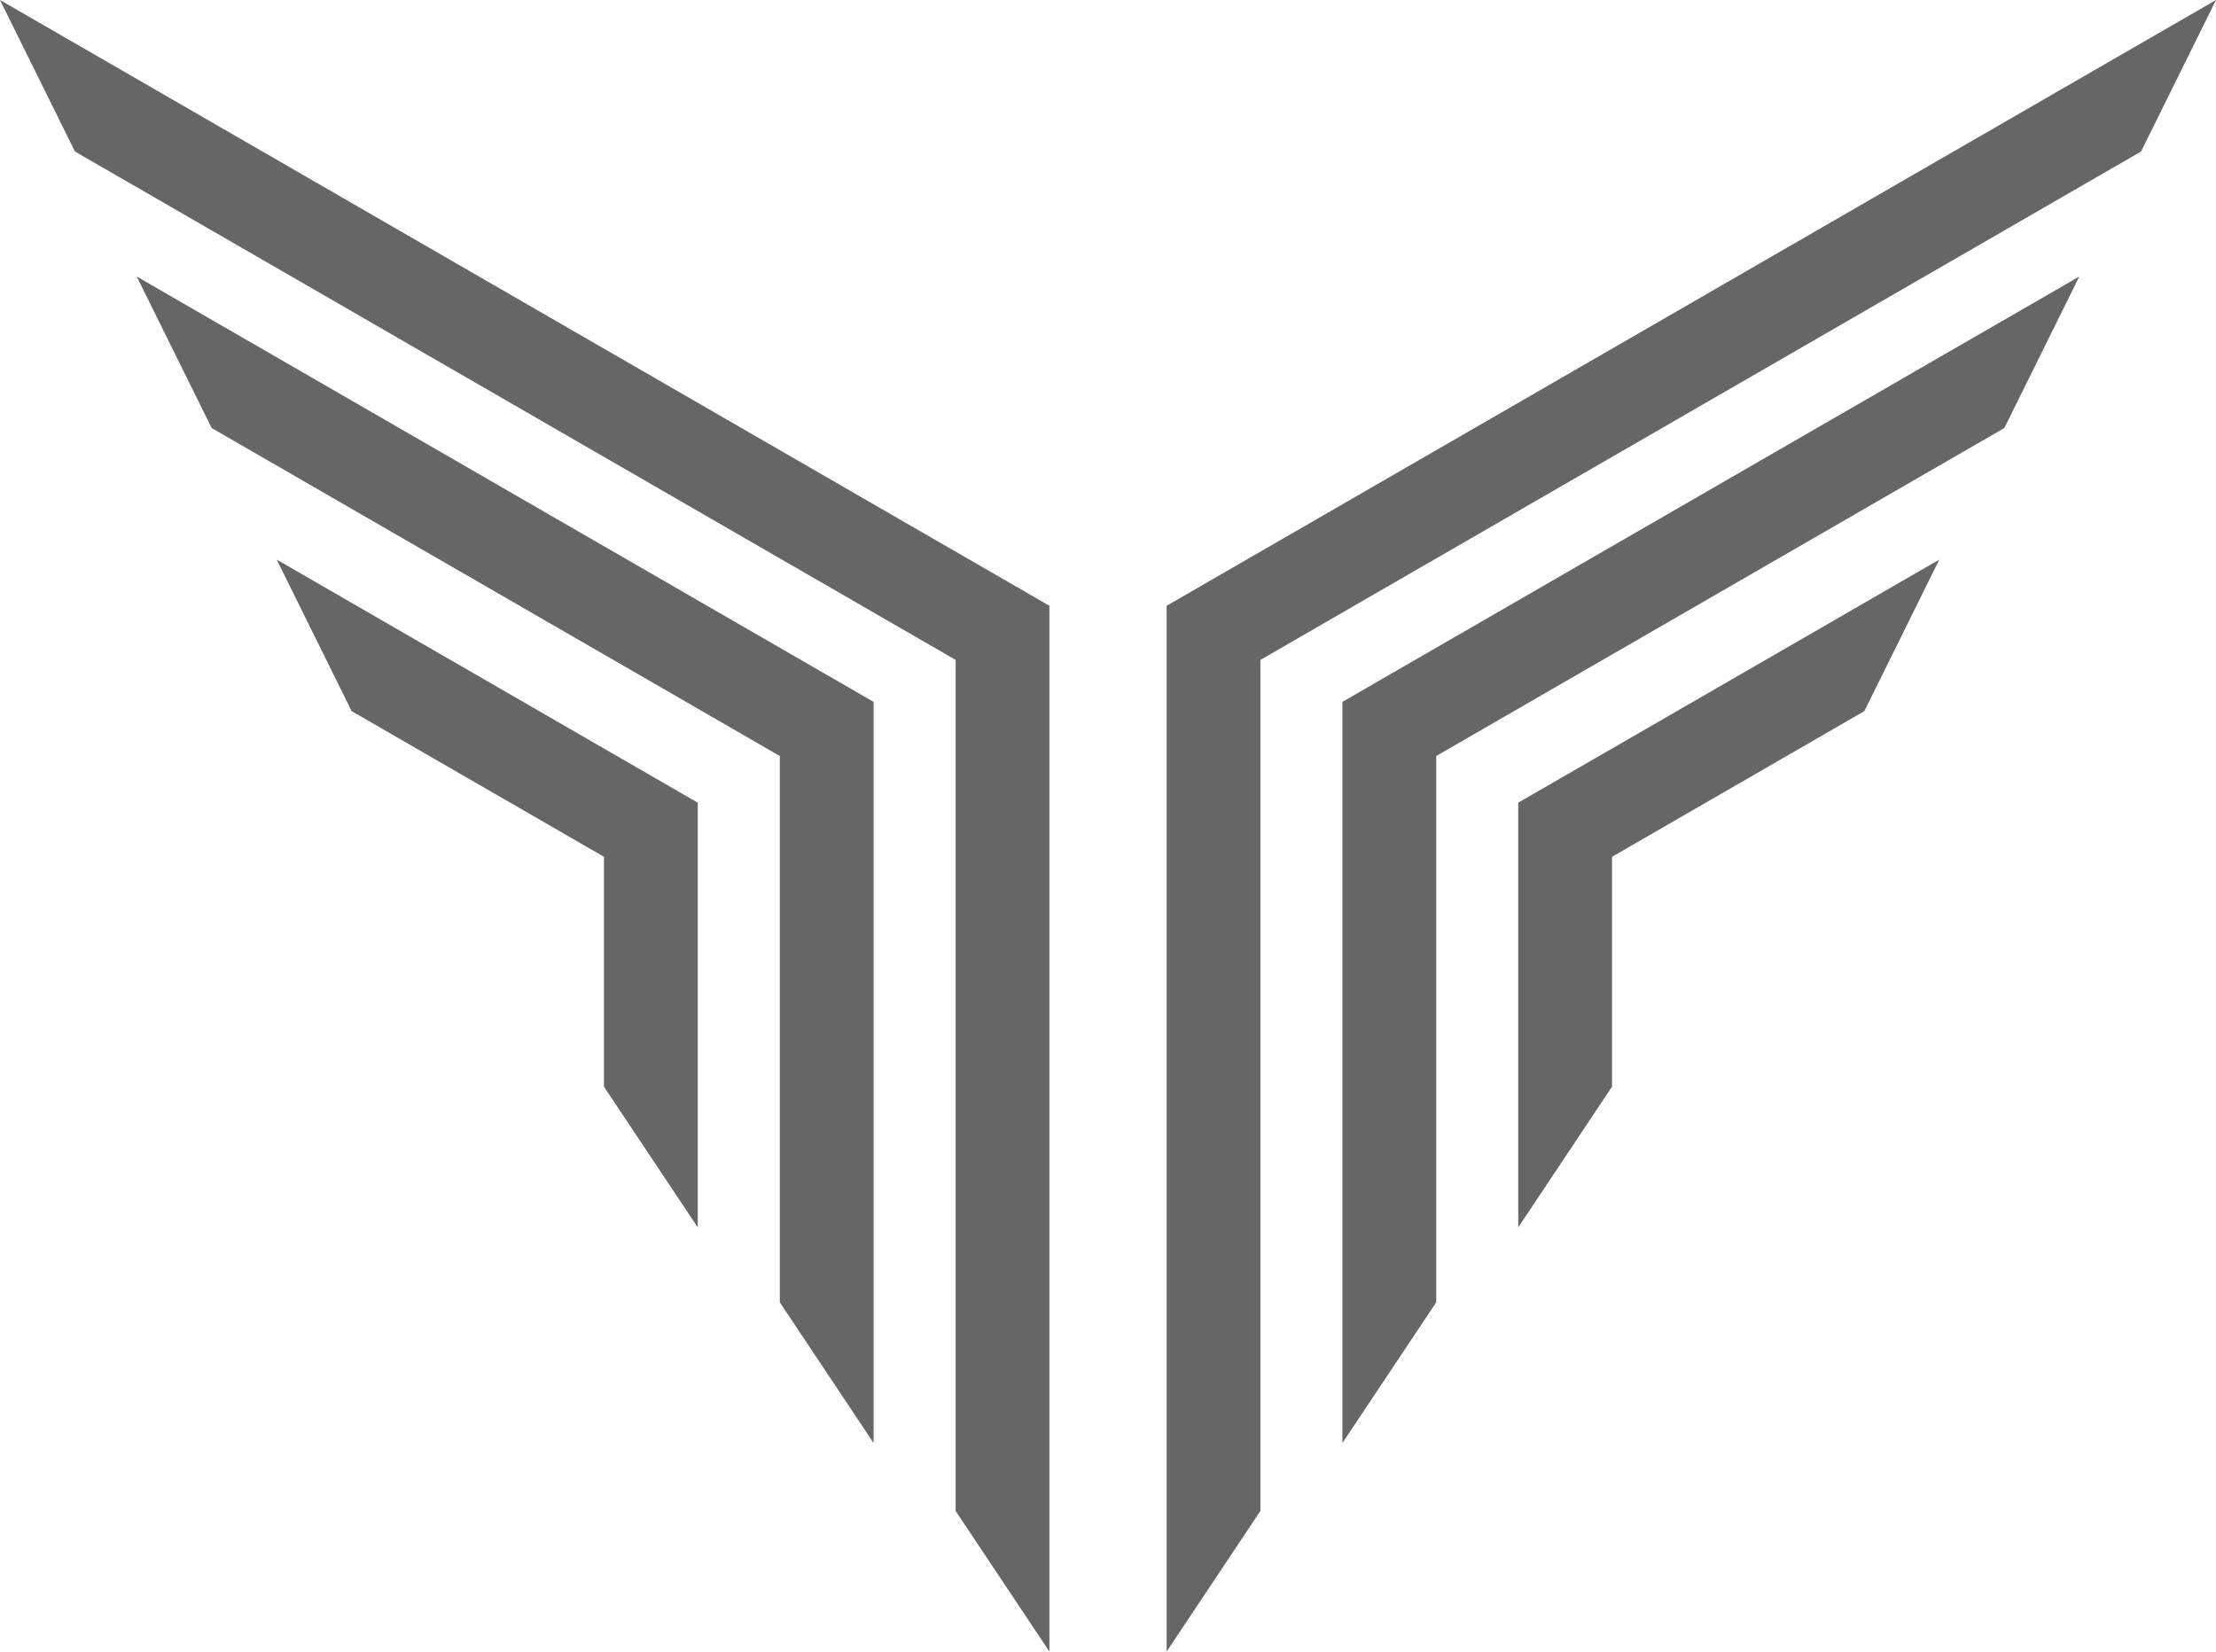
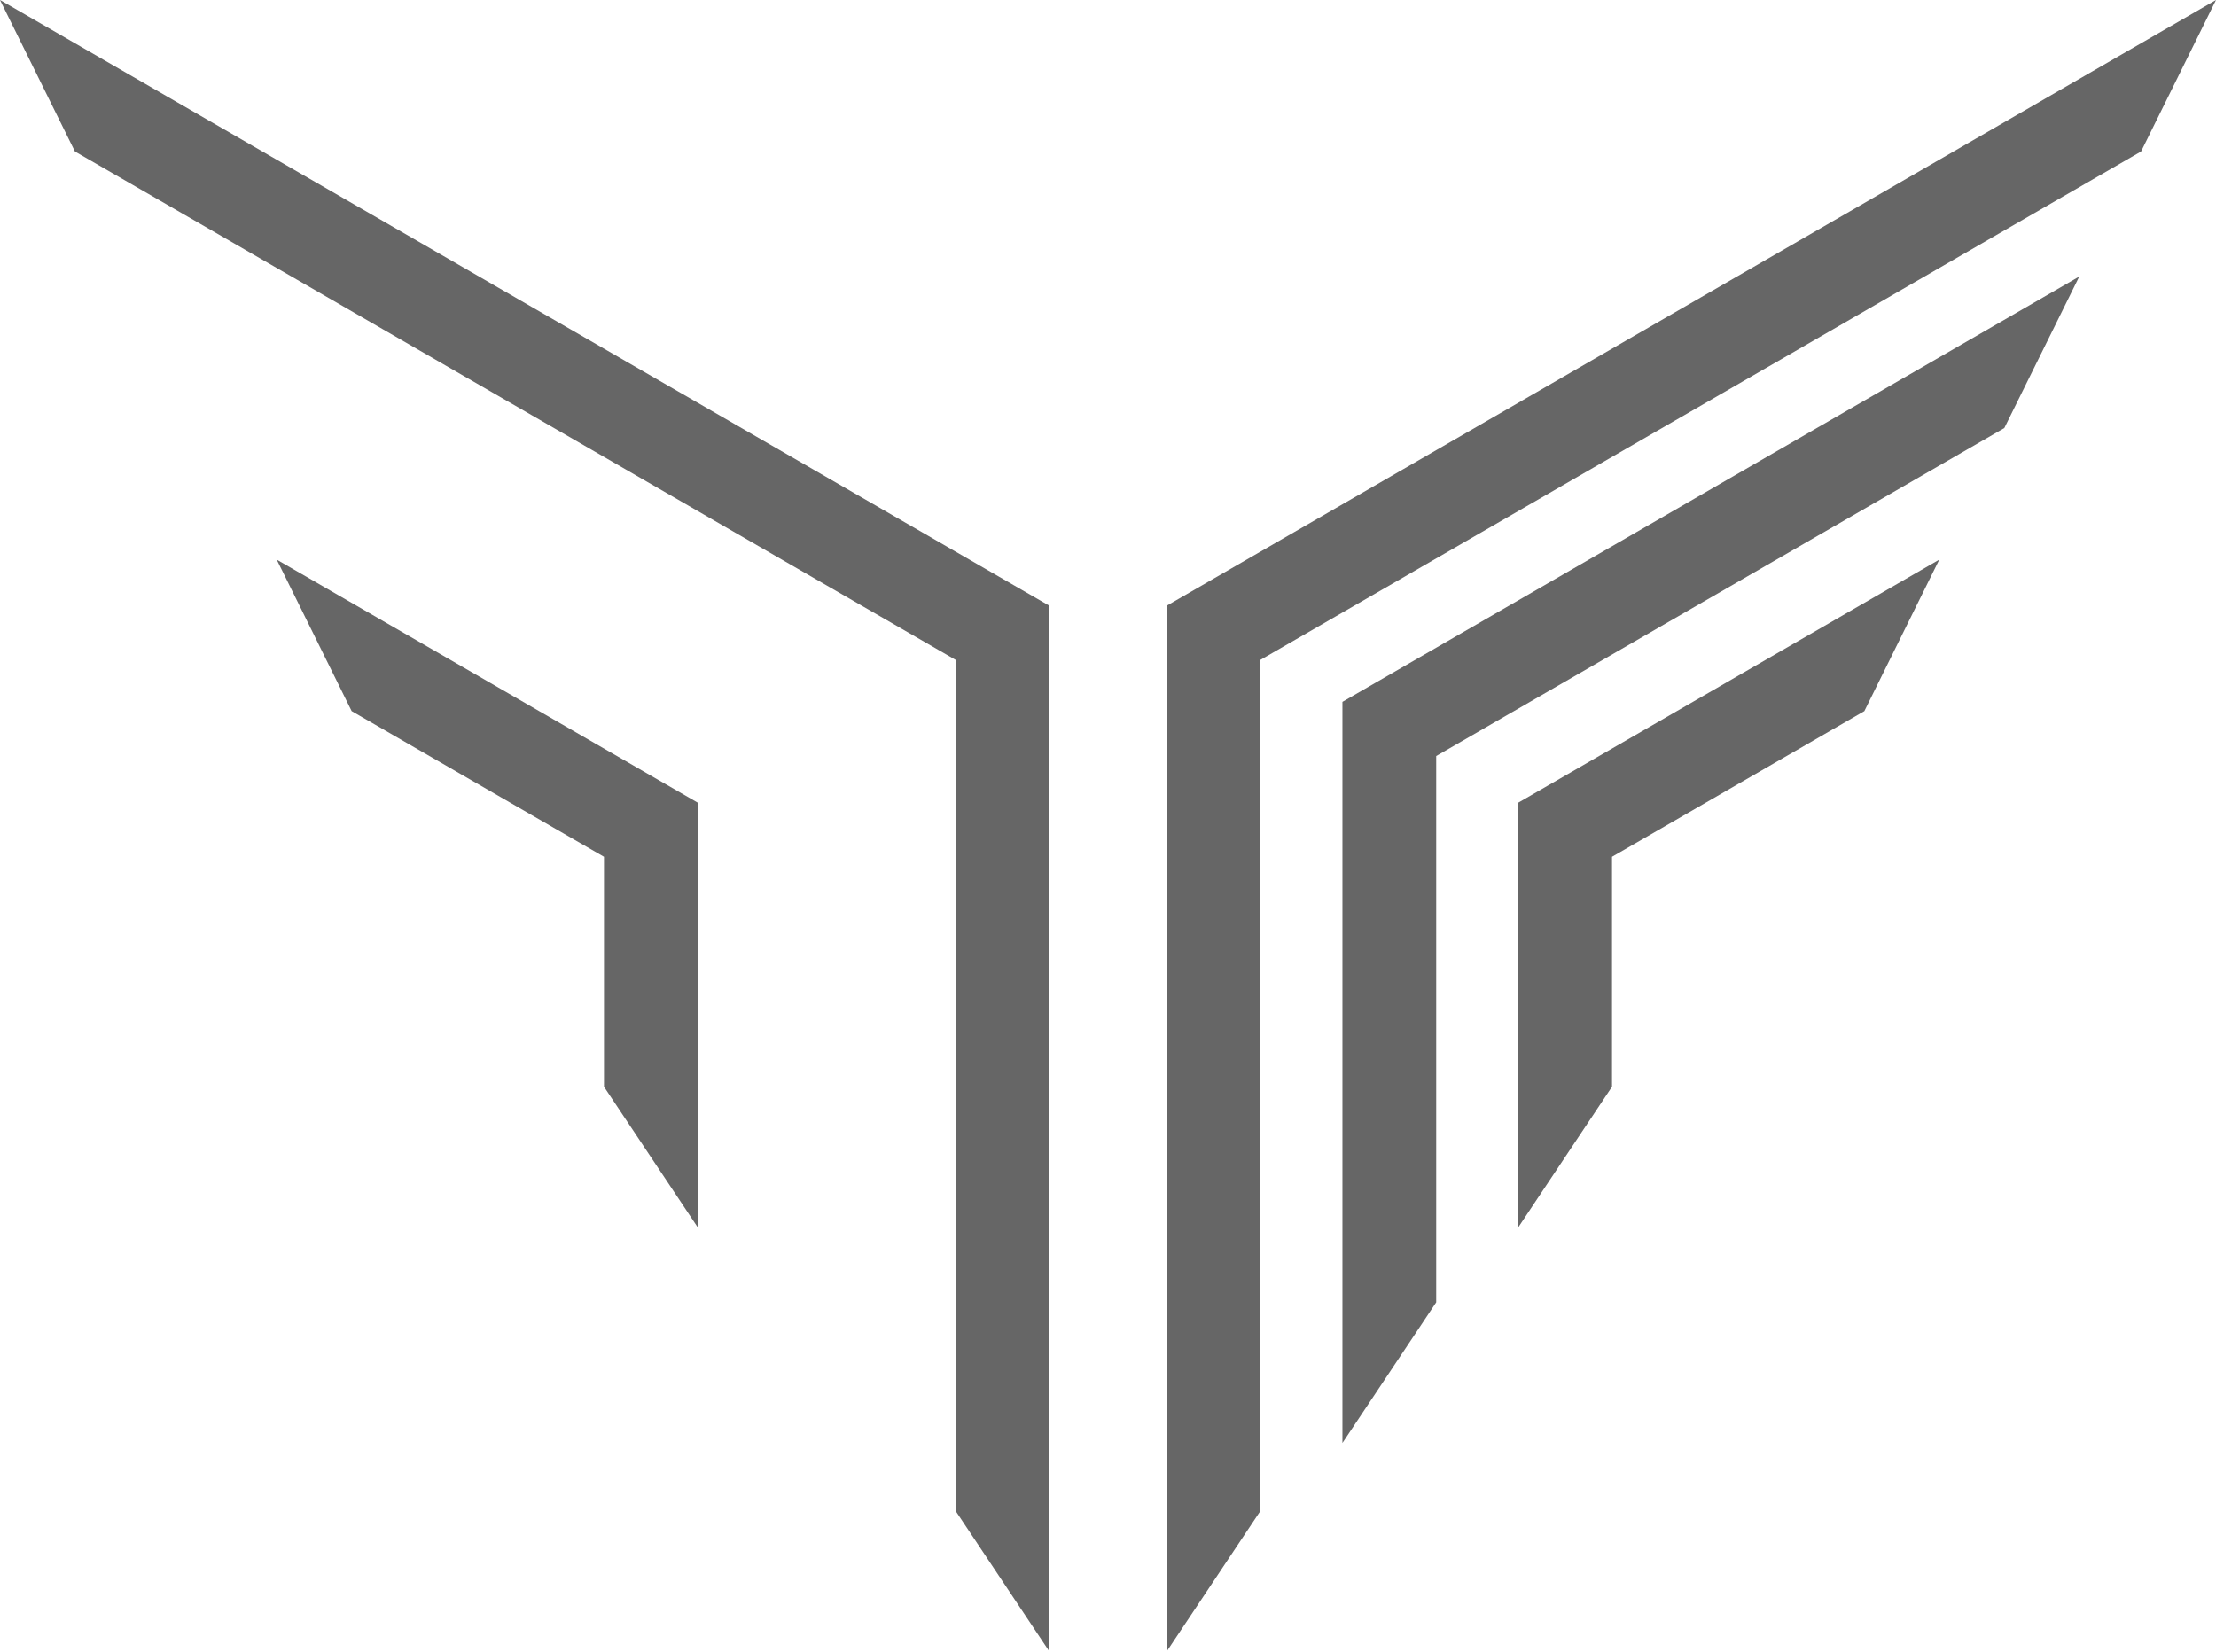
<svg xmlns="http://www.w3.org/2000/svg" width="57.401" height="42.787" viewBox="0 0 57.401 42.787">
  <defs>
    <style>
      .d {
        fill: #666;
      }
    </style>
  </defs>
  <g id="a" data-name="レイヤー 1" />
  <g id="b" data-name="レイヤー 2">
    <g id="c" data-name="レイヤー 2">
      <g>
        <polygon class="d" points="0 0 1.941 3.925 24.754 17.096 24.754 39.144 27.183 42.787 27.183 18.498 27.183 15.694 0 0" />
-         <polygon class="d" points="22.628 20.988 22.628 20.988 22.628 18.183 3.542 7.164 3.881 7.85 5.483 11.089 20.2 19.586 20.2 33.74 22.628 37.383 22.628 20.988 22.628 20.988" />
        <polygon class="d" points="7.168 14.498 7.763 15.701 9.109 18.423 15.645 22.197 15.645 28.153 18.074 31.797 18.074 23.599 18.074 20.795 7.168 14.498" />
        <polygon class="d" points="57.401 0 30.219 15.694 30.219 18.498 30.219 42.787 32.648 39.144 32.648 17.096 55.46 3.925 57.401 0" />
        <polygon class="d" points="34.773 18.183 34.773 20.988 34.773 20.988 34.773 20.988 34.773 37.383 37.202 33.74 37.202 19.586 51.918 11.089 53.52 7.85 53.859 7.164 34.773 18.183" />
        <polygon class="d" points="39.327 20.795 39.327 23.599 39.327 23.599 39.327 23.599 39.327 31.797 41.756 28.153 41.756 22.197 48.292 18.423 49.638 15.701 50.233 14.498 39.327 20.795" />
      </g>
    </g>
  </g>
</svg>